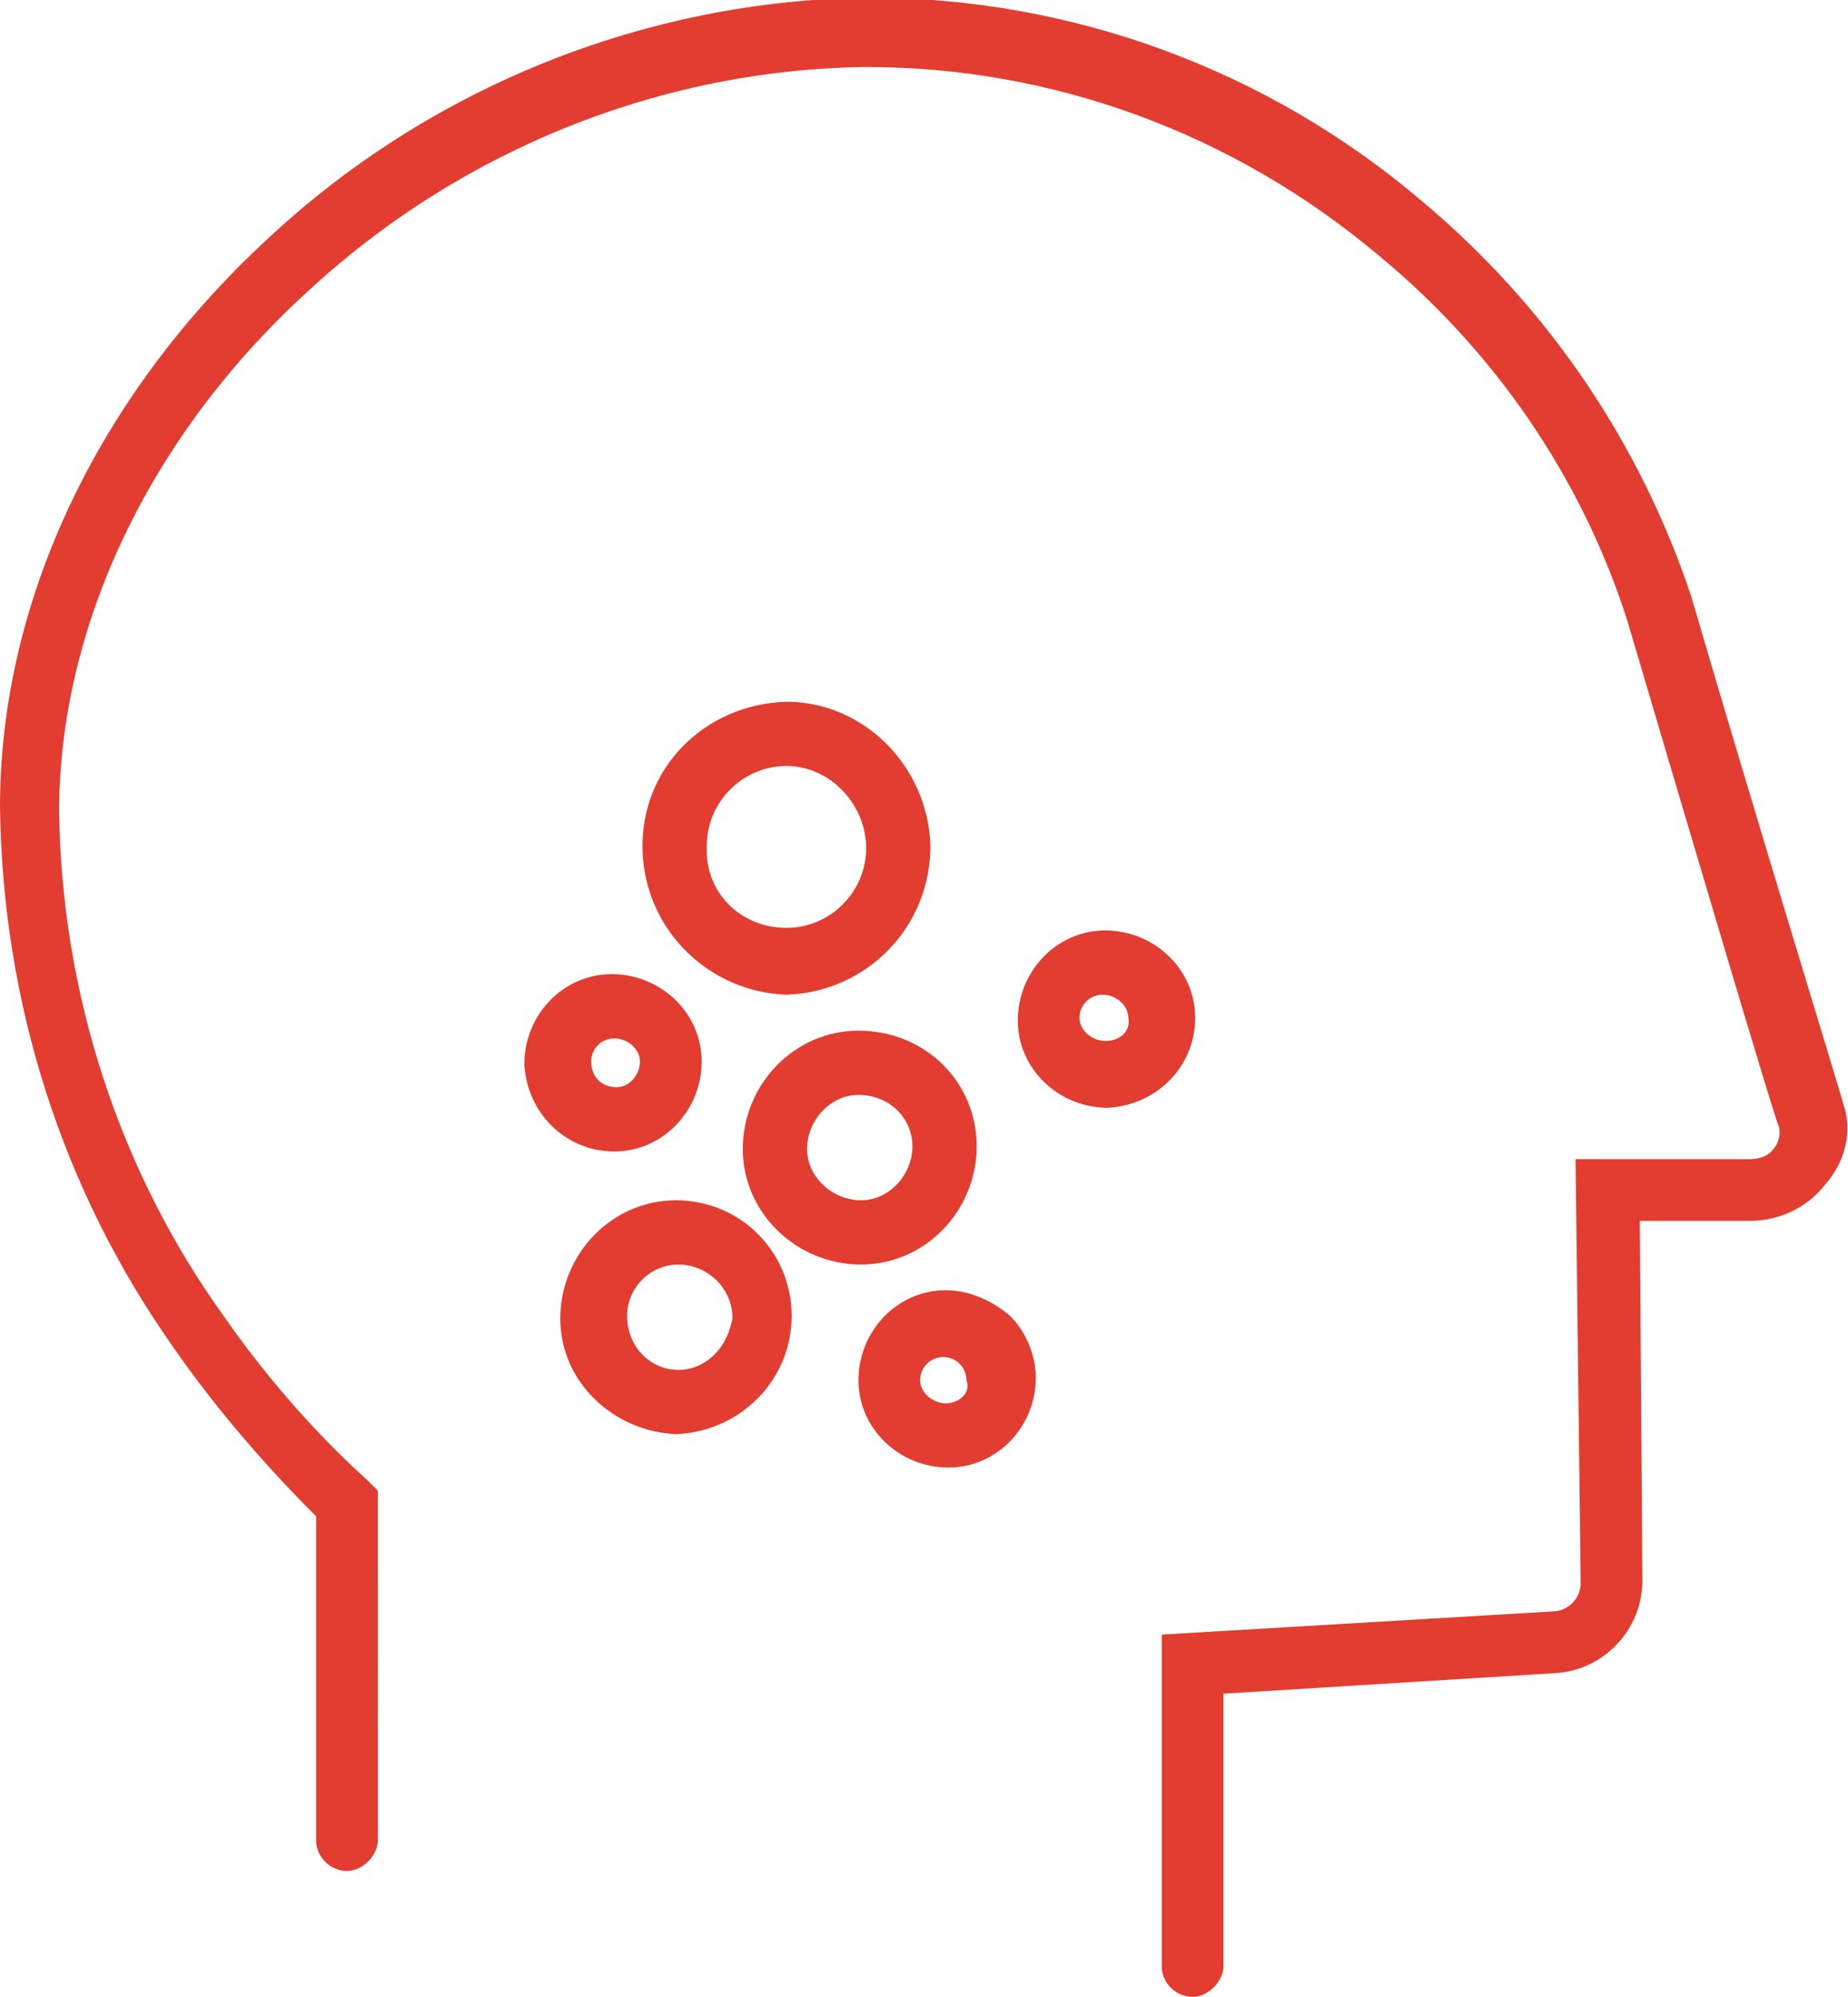
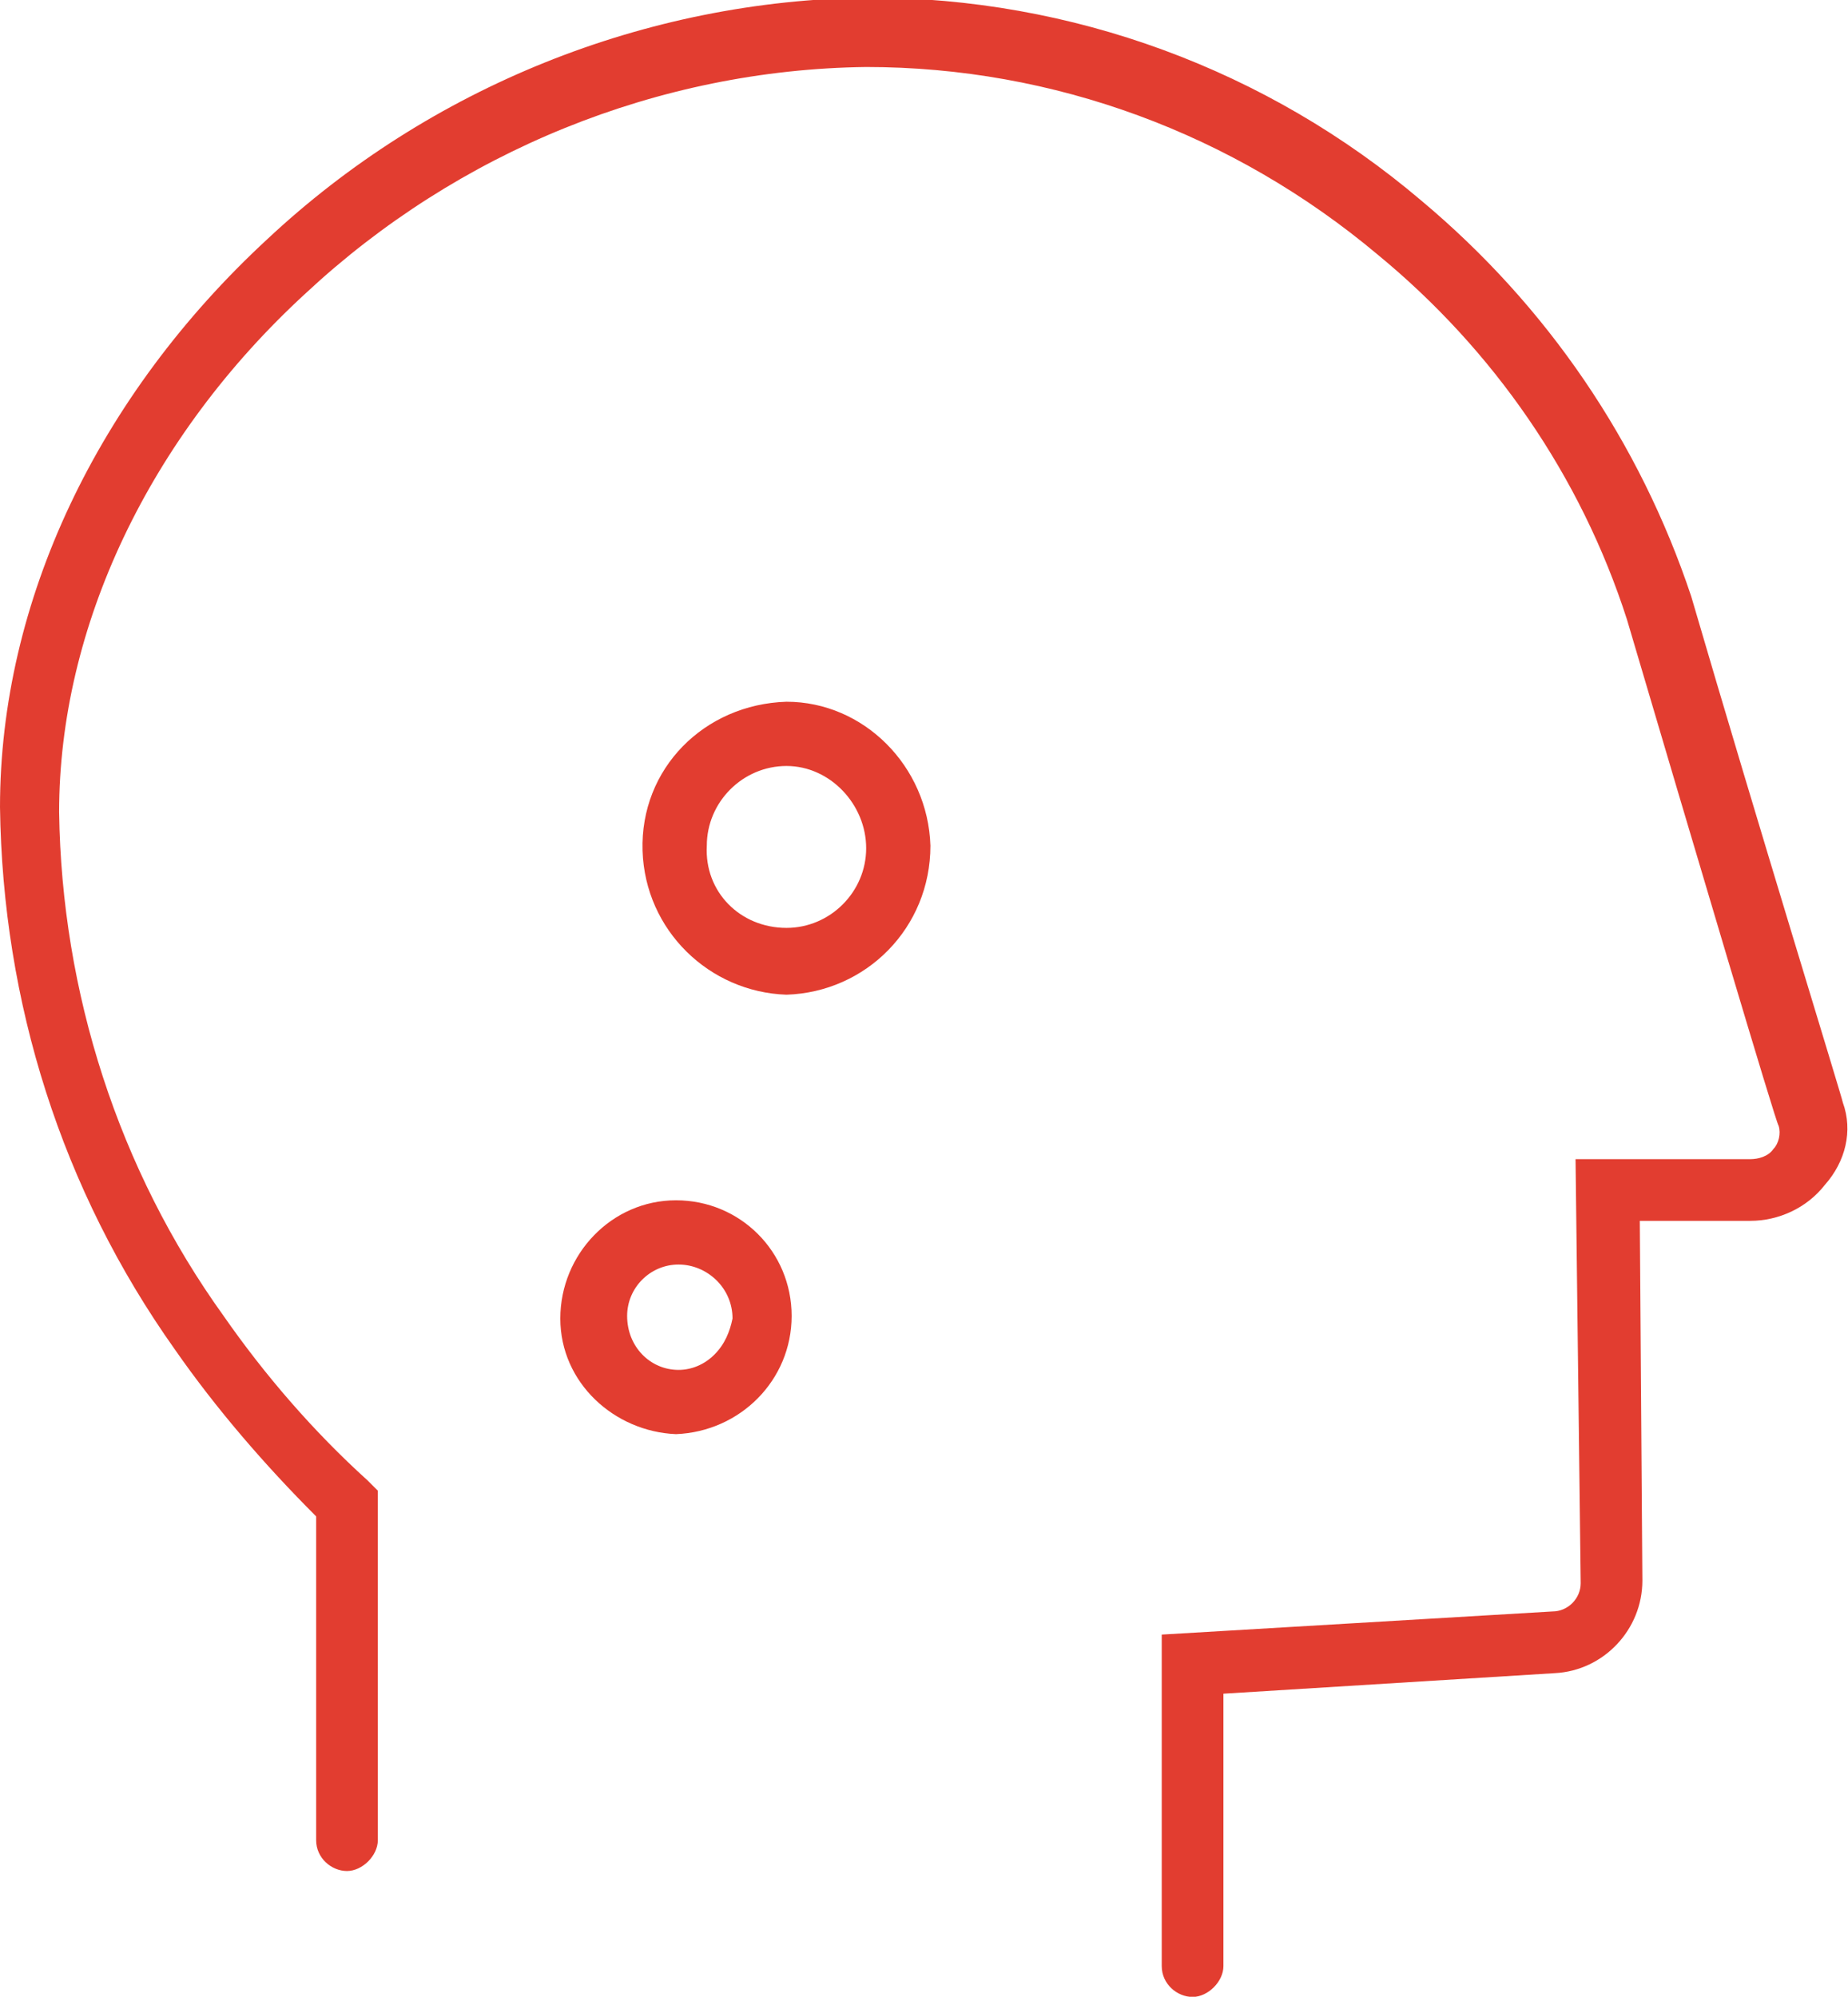
<svg xmlns="http://www.w3.org/2000/svg" version="1.1" id="Layer_1" x="0px" y="0px" viewBox="0 0 71.9 77.7" style="enable-background:new 0 0 71.9 77.7;" xml:space="preserve">
  <style type="text/css">
	.st0{fill:#E23D30;}
</style>
  <g transform="translate(-684 -1354.993)">
    <path class="st0" d="M755.7,1397.9c0-0.1-3.3-10.8-5.9-19.7c-2-6-5.6-11.3-10.5-15.4c-6-5.1-13.6-7.9-21.5-7.9l0,0   c-8.7,0.1-17.1,3.5-23.4,9.4c-6.6,6.1-10.4,14.1-10.4,22.1c0.1,7.6,2.4,14.9,6.8,21.1c1.6,2.3,3.5,4.5,5.5,6.5v12.6   c0,0.7,0.6,1.2,1.2,1.2s1.2-0.6,1.2-1.2V1413l-0.4-0.4c-2.1-1.9-4-4.1-5.6-6.4c-4.1-5.7-6.3-12.6-6.4-19.6c0-7.2,3.5-14.6,9.6-20.2   c5.9-5.5,13.7-8.7,21.8-8.8l0,0c7.3,0,14.3,2.6,19.9,7.3c4.5,3.7,7.9,8.6,9.7,14.2c2.6,8.8,5.8,19.6,5.9,19.7   c0.1,0.3,0,0.7-0.2,0.9c-0.2,0.3-0.6,0.4-0.9,0.4h-6.8l0.2,16.5c0,0.6-0.5,1.1-1.1,1.1l-15.2,0.9v12.9c0,0.7,0.6,1.2,1.2,1.2   s1.2-0.6,1.2-1.2v-10.6l12.9-0.8c1.9-0.1,3.4-1.7,3.4-3.6l-0.1-14h4.3c1.1,0,2.2-0.5,2.9-1.4C755.8,1400.2,756.1,1399,755.7,1397.9   " />
-     <path class="st0" d="M707.9,1399.8L707.9,1399.8c1.9,0,3.4-1.6,3.4-3.5s-1.6-3.4-3.5-3.4s-3.4,1.6-3.4,3.5   C704.5,1398.3,706,1399.8,707.9,1399.8L707.9,1399.8L707.9,1399.8z M707,1396.3c0-0.5,0.4-0.9,0.9-0.9l0,0c0.5,0,1,0.4,1,0.9   s-0.4,1-0.9,1C707.4,1397.3,707,1396.9,707,1396.3" />
-     <path class="st0" d="M720.8,1405.2c-1.9,0-3.4,1.6-3.4,3.5s1.6,3.4,3.5,3.4l0,0c1.9,0,3.4-1.6,3.4-3.5c0-0.9-0.4-1.8-1-2.4   C722.6,1405.6,721.7,1405.2,720.8,1405.2 M720.8,1409.6L720.8,1409.6c-0.5,0-1-0.4-1-0.9s0.4-0.9,0.9-0.9l0,0   c0.5,0,0.9,0.4,0.9,0.9C721.8,1409.2,721.3,1409.6,720.8,1409.6" />
-     <path class="st0" d="M730.5,1394.6c0-1.9-1.6-3.4-3.5-3.4s-3.4,1.6-3.4,3.5s1.6,3.4,3.5,3.4l0,0   C729,1398,730.5,1396.5,730.5,1394.6 M727,1395.5c-0.5,0-1-0.4-1-0.9s0.4-0.9,0.9-0.9l0,0c0.5,0,1,0.4,1,0.9   C728,1395.1,727.6,1395.5,727,1395.5" />
-     <path class="st0" d="M717.4,1395.1c-2.5,0-4.5,2.1-4.5,4.6s2.1,4.5,4.6,4.5l0,0c2.5,0,4.5-2.1,4.5-4.6S720,1395.1,717.4,1395.1   L717.4,1395.1z M719.5,1399.6c0,1.1-0.9,2.1-2,2.1l0,0c-1.1,0-2.1-0.9-2.1-2s0.9-2.1,2-2.1l0,0l0,0   C718.6,1397.6,719.5,1398.5,719.5,1399.6" />
    <path class="st0" d="M710.3,1401.7c-2.5,0-4.5,2.1-4.5,4.6s2.1,4.4,4.5,4.5l0,0c2.5-0.1,4.5-2.1,4.5-4.6S712.8,1401.7,710.3,1401.7    M711.8,1407.7c-0.4,0.4-0.9,0.6-1.4,0.6l0,0c-1.1,0-2-0.9-2-2.1c0-1.1,0.9-2,2-2l0,0c1.1,0,2.1,0.9,2.1,2.1   C712.4,1406.8,712.2,1407.3,711.8,1407.7" />
    <path class="st0" d="M714.6,1382.3L714.6,1382.3c-3.2,0.1-5.7,2.6-5.6,5.8c0.1,3.1,2.6,5.5,5.6,5.6l0,0c3.1-0.1,5.6-2.6,5.6-5.8   C720.1,1384.8,717.6,1382.3,714.6,1382.3 M714.6,1391.1L714.6,1391.1c-1.8,0-3.2-1.4-3.1-3.2c0-1.7,1.4-3.1,3.1-3.1l0,0   c1.7,0,3.1,1.5,3.1,3.2C717.7,1389.7,716.3,1391.1,714.6,1391.1" />
  </g>
</svg>